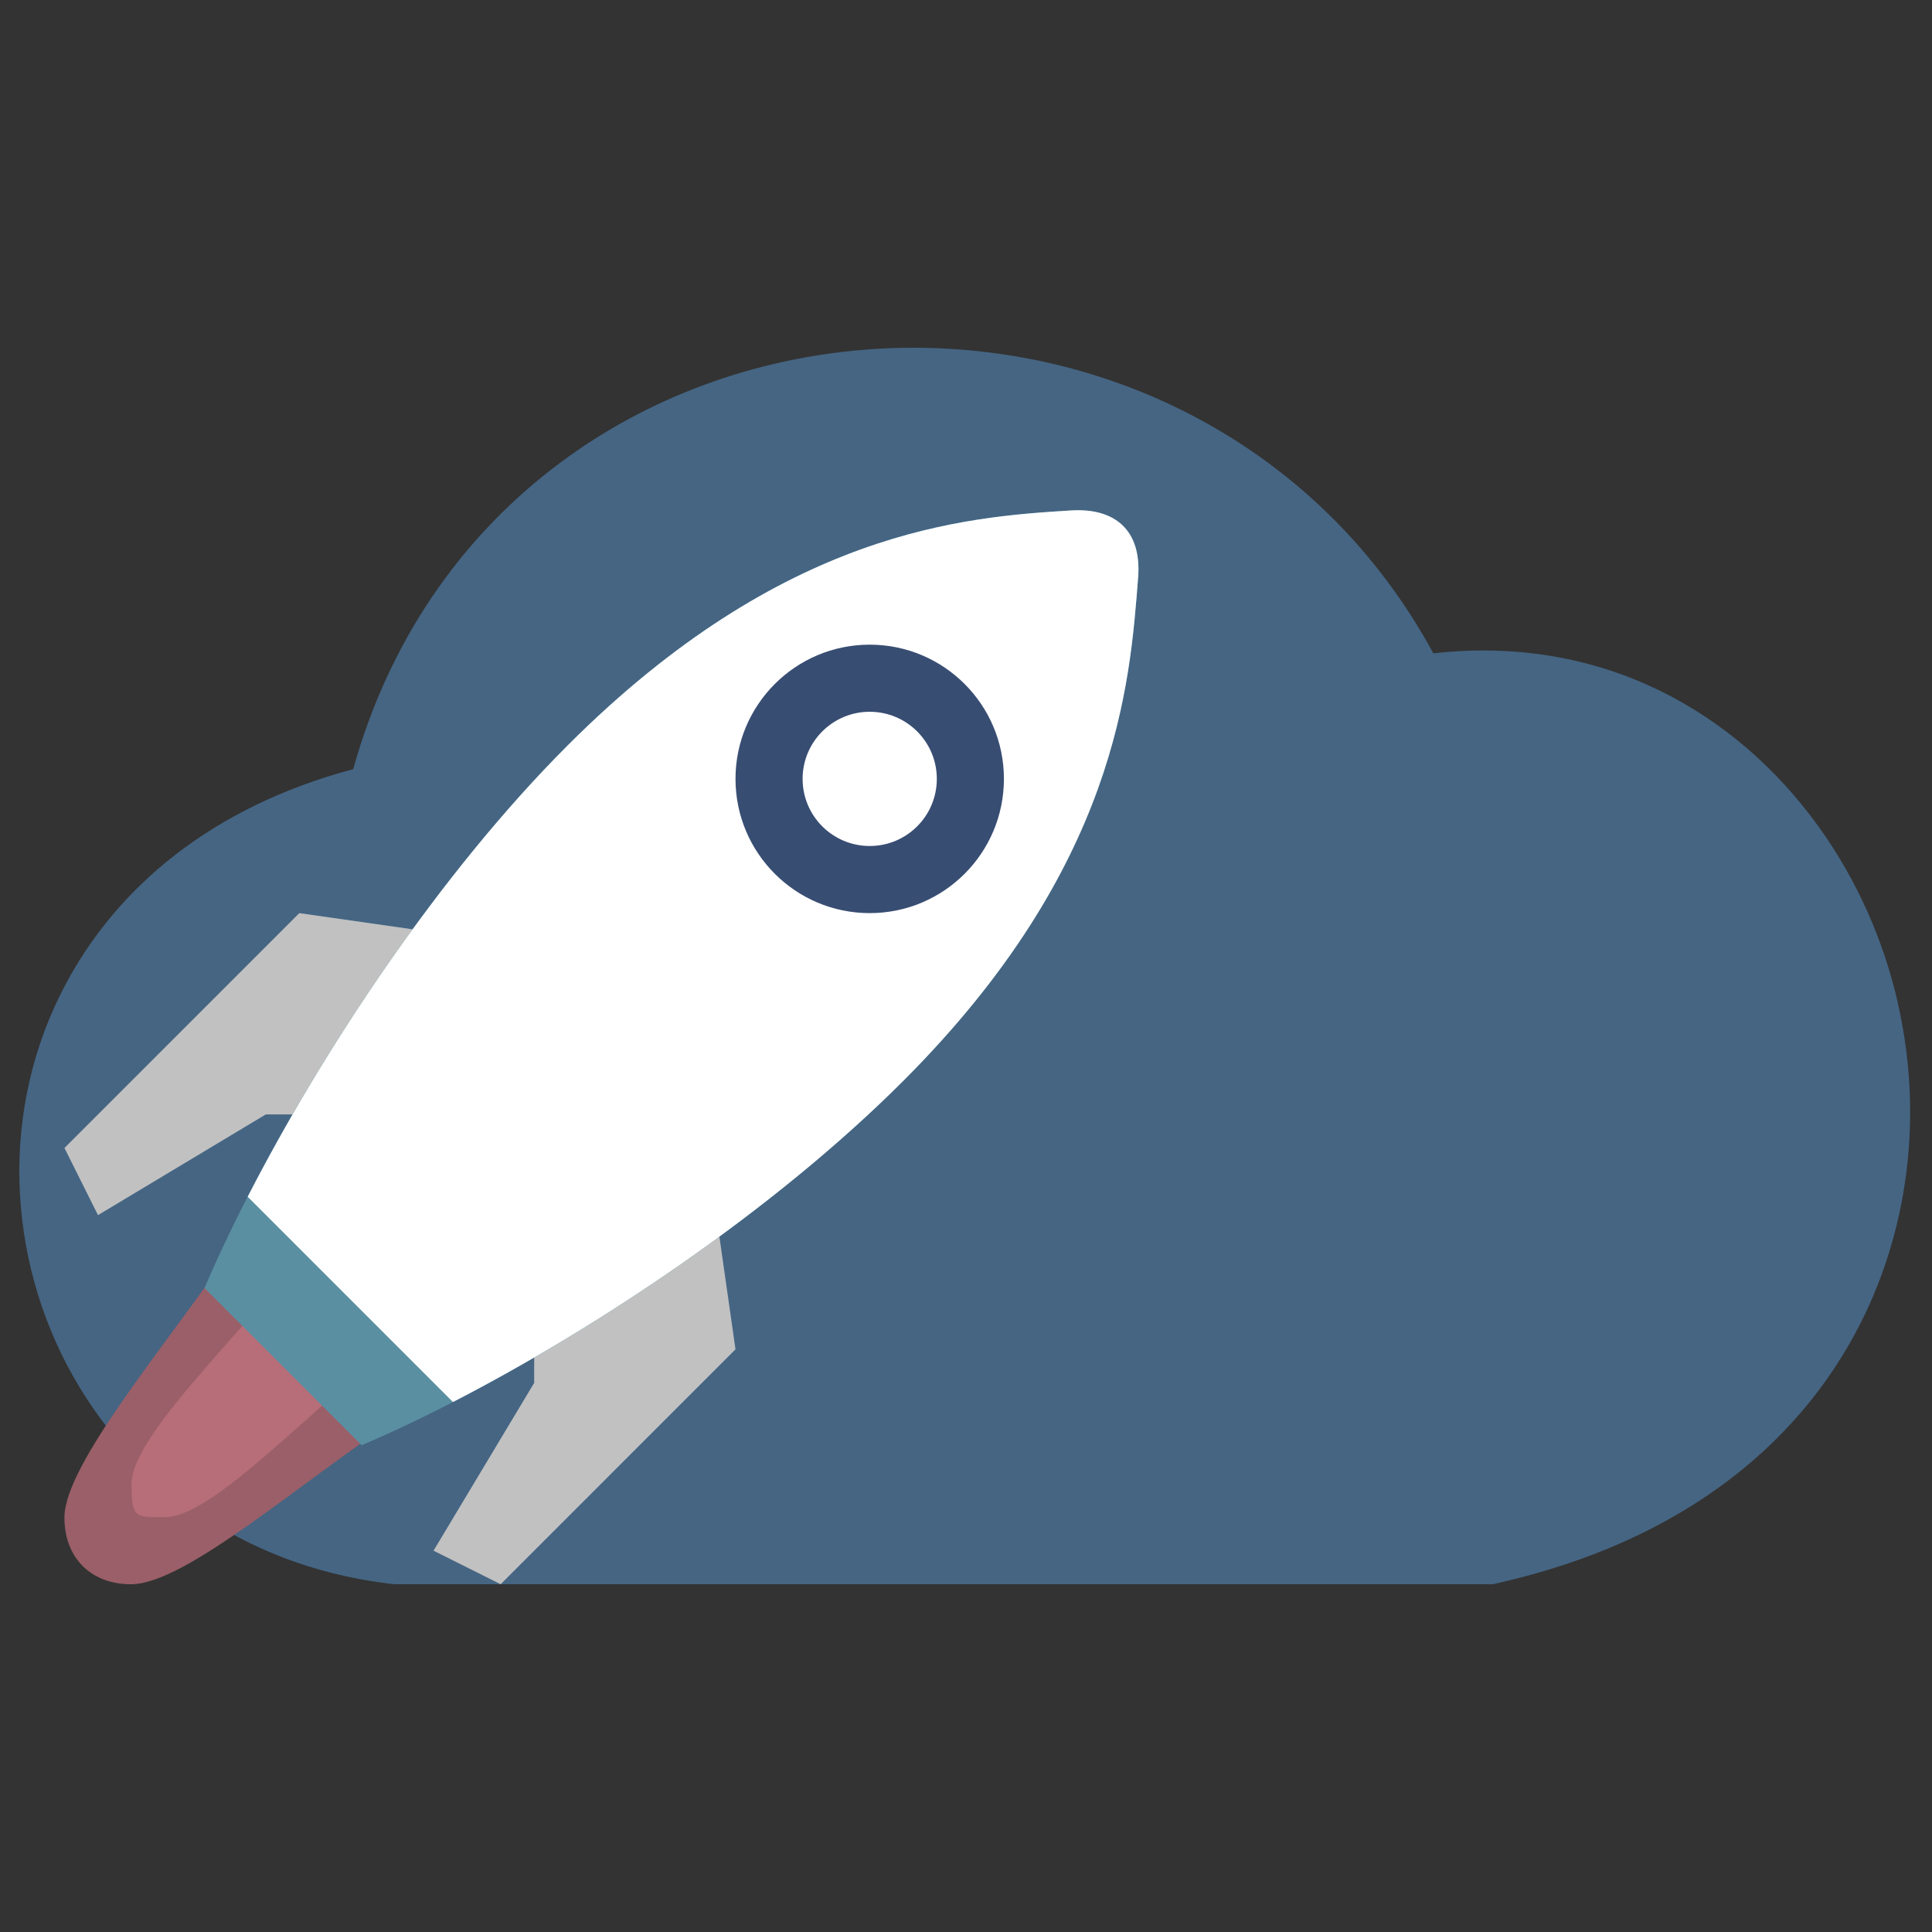
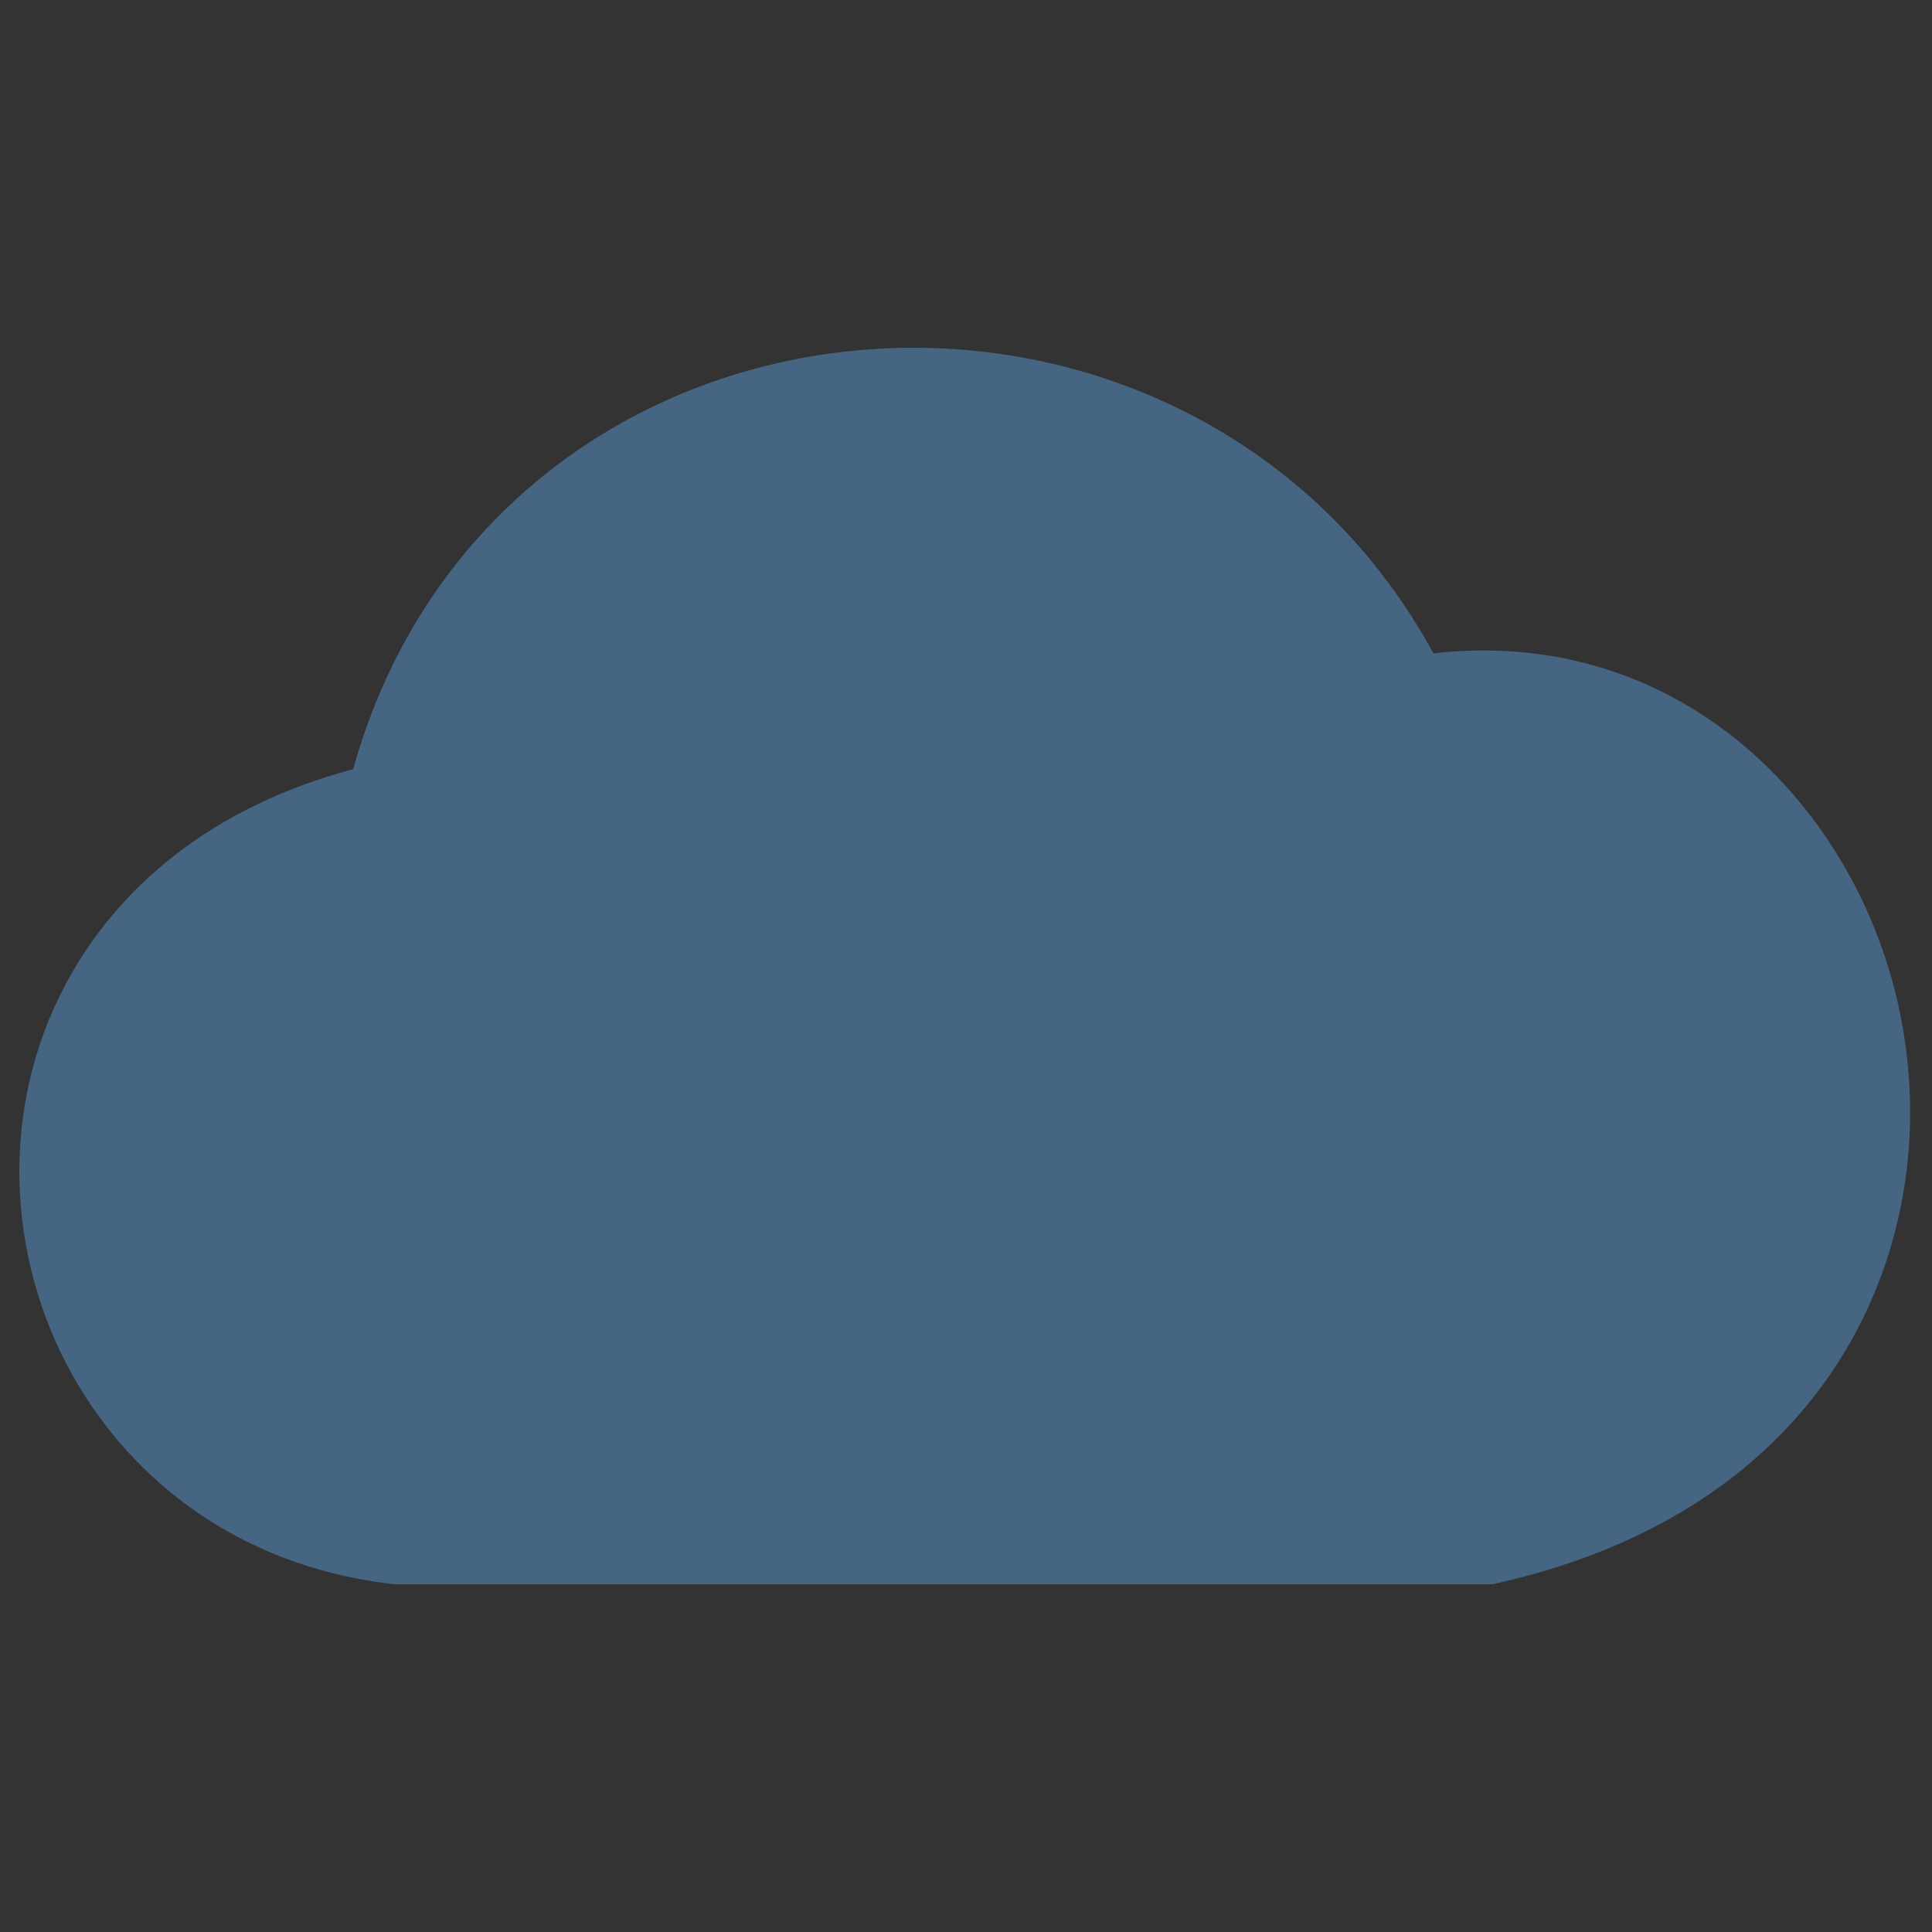
<svg xmlns="http://www.w3.org/2000/svg" width="500" height="500" viewBox="0 0 500 500" fill="none">
  <rect x="0" y="0" width="500" height="500" fill="#333333" stroke="none" />
  <path d="M370.955 169.087C414.185 164.216 449.181 183.936 470.869 214.233C480.528 227.724 487.45 243.265 491.162 259.552V259.635C494.869 275.916 495.423 293.111 492.365 309.928C484.372 353.846 452.479 394.611 388.871 409.41L386.335 410H101.948L99.96 409.747C62.17 404.927 34.276 383.538 18.785 355.929C10.253 340.724 5.529 323.521 5.041 306.094C4.553 288.6 8.385 270.899 16.958 254.776C30.251 229.774 54.593 208.88 91.406 199.057C100.709 165.687 119.188 139.774 142.648 121.525C165.448 103.789 192.922 93.471 221.181 90.736C249.239 88.017 278.171 92.823 304.111 105.295C331.157 118.304 354.884 139.521 370.955 169.087Z" fill="#456583" />
  <g clip-path="url(#clip0_9078_270)">
    <path fill-rule="evenodd" clip-rule="evenodd" d="M181.664 288.419L155.613 314.472L138.247 331.841V357.894L112.196 401.316L129.563 410L190.347 349.21L181.664 288.419ZM138.247 244.997L77.463 236.313L16.679 297.103L25.362 314.472L68.779 288.419H94.829L112.196 271.05L138.247 244.997Z" fill="#C1C1C1" />
    <path d="M60.096 323.156C42.994 348.115 16.791 378.888 16.679 392.631C16.587 403.066 23.521 410.091 34.045 410C48.013 409.883 77.51 383.812 103.513 366.578L60.096 323.156Z" fill="#9A5F68" />
    <path d="M86.146 314.472C69.044 339.431 34.046 370.204 34.046 383.947C34.046 393.026 34.918 392.631 42.729 392.631C56.696 392.631 86.194 357.759 112.196 340.525L86.146 314.472Z" fill="#B76E79" />
    <path d="M277.181 132.1C249.889 133.789 202.773 137.037 146.93 192.891C105.853 233.972 69.817 293.708 52.923 333.347L93.592 374.021C133.006 357.29 192.34 321.159 233.764 279.735C289.247 224.246 292.408 176.959 294.548 149.469C295.503 137.198 288.531 131.397 277.181 132.1Z" fill="#5A8FA1" />
    <path d="M277.181 132.1C249.889 133.789 202.773 137.037 146.93 192.891C113.395 226.426 83.263 272.383 64.099 309.717L117.22 362.844C154.324 343.73 199.994 313.508 233.764 279.735C289.247 224.246 292.408 176.959 294.548 149.469C295.503 137.198 288.531 131.397 277.181 132.1Z" fill="white" />
-     <path d="M225.081 236.313C244.264 236.313 259.815 220.76 259.815 201.575C259.815 182.39 244.264 166.838 225.081 166.838C205.898 166.838 190.347 182.39 190.347 201.575C190.347 220.76 205.898 236.313 225.081 236.313Z" fill="#384D72" />
-     <path d="M225.081 218.944C234.672 218.944 242.448 211.168 242.448 201.575C242.448 191.983 234.672 184.206 225.081 184.206C215.489 184.206 207.714 191.983 207.714 201.575C207.714 211.168 215.489 218.944 225.081 218.944Z" fill="white" />
  </g>
  <defs>
    <clipPath id="clip0_9078_270">
-       <rect width="277.956" height="277.956" fill="white" transform="translate(16.679 132.044)" />
-     </clipPath>
+       </clipPath>
  </defs>
</svg>